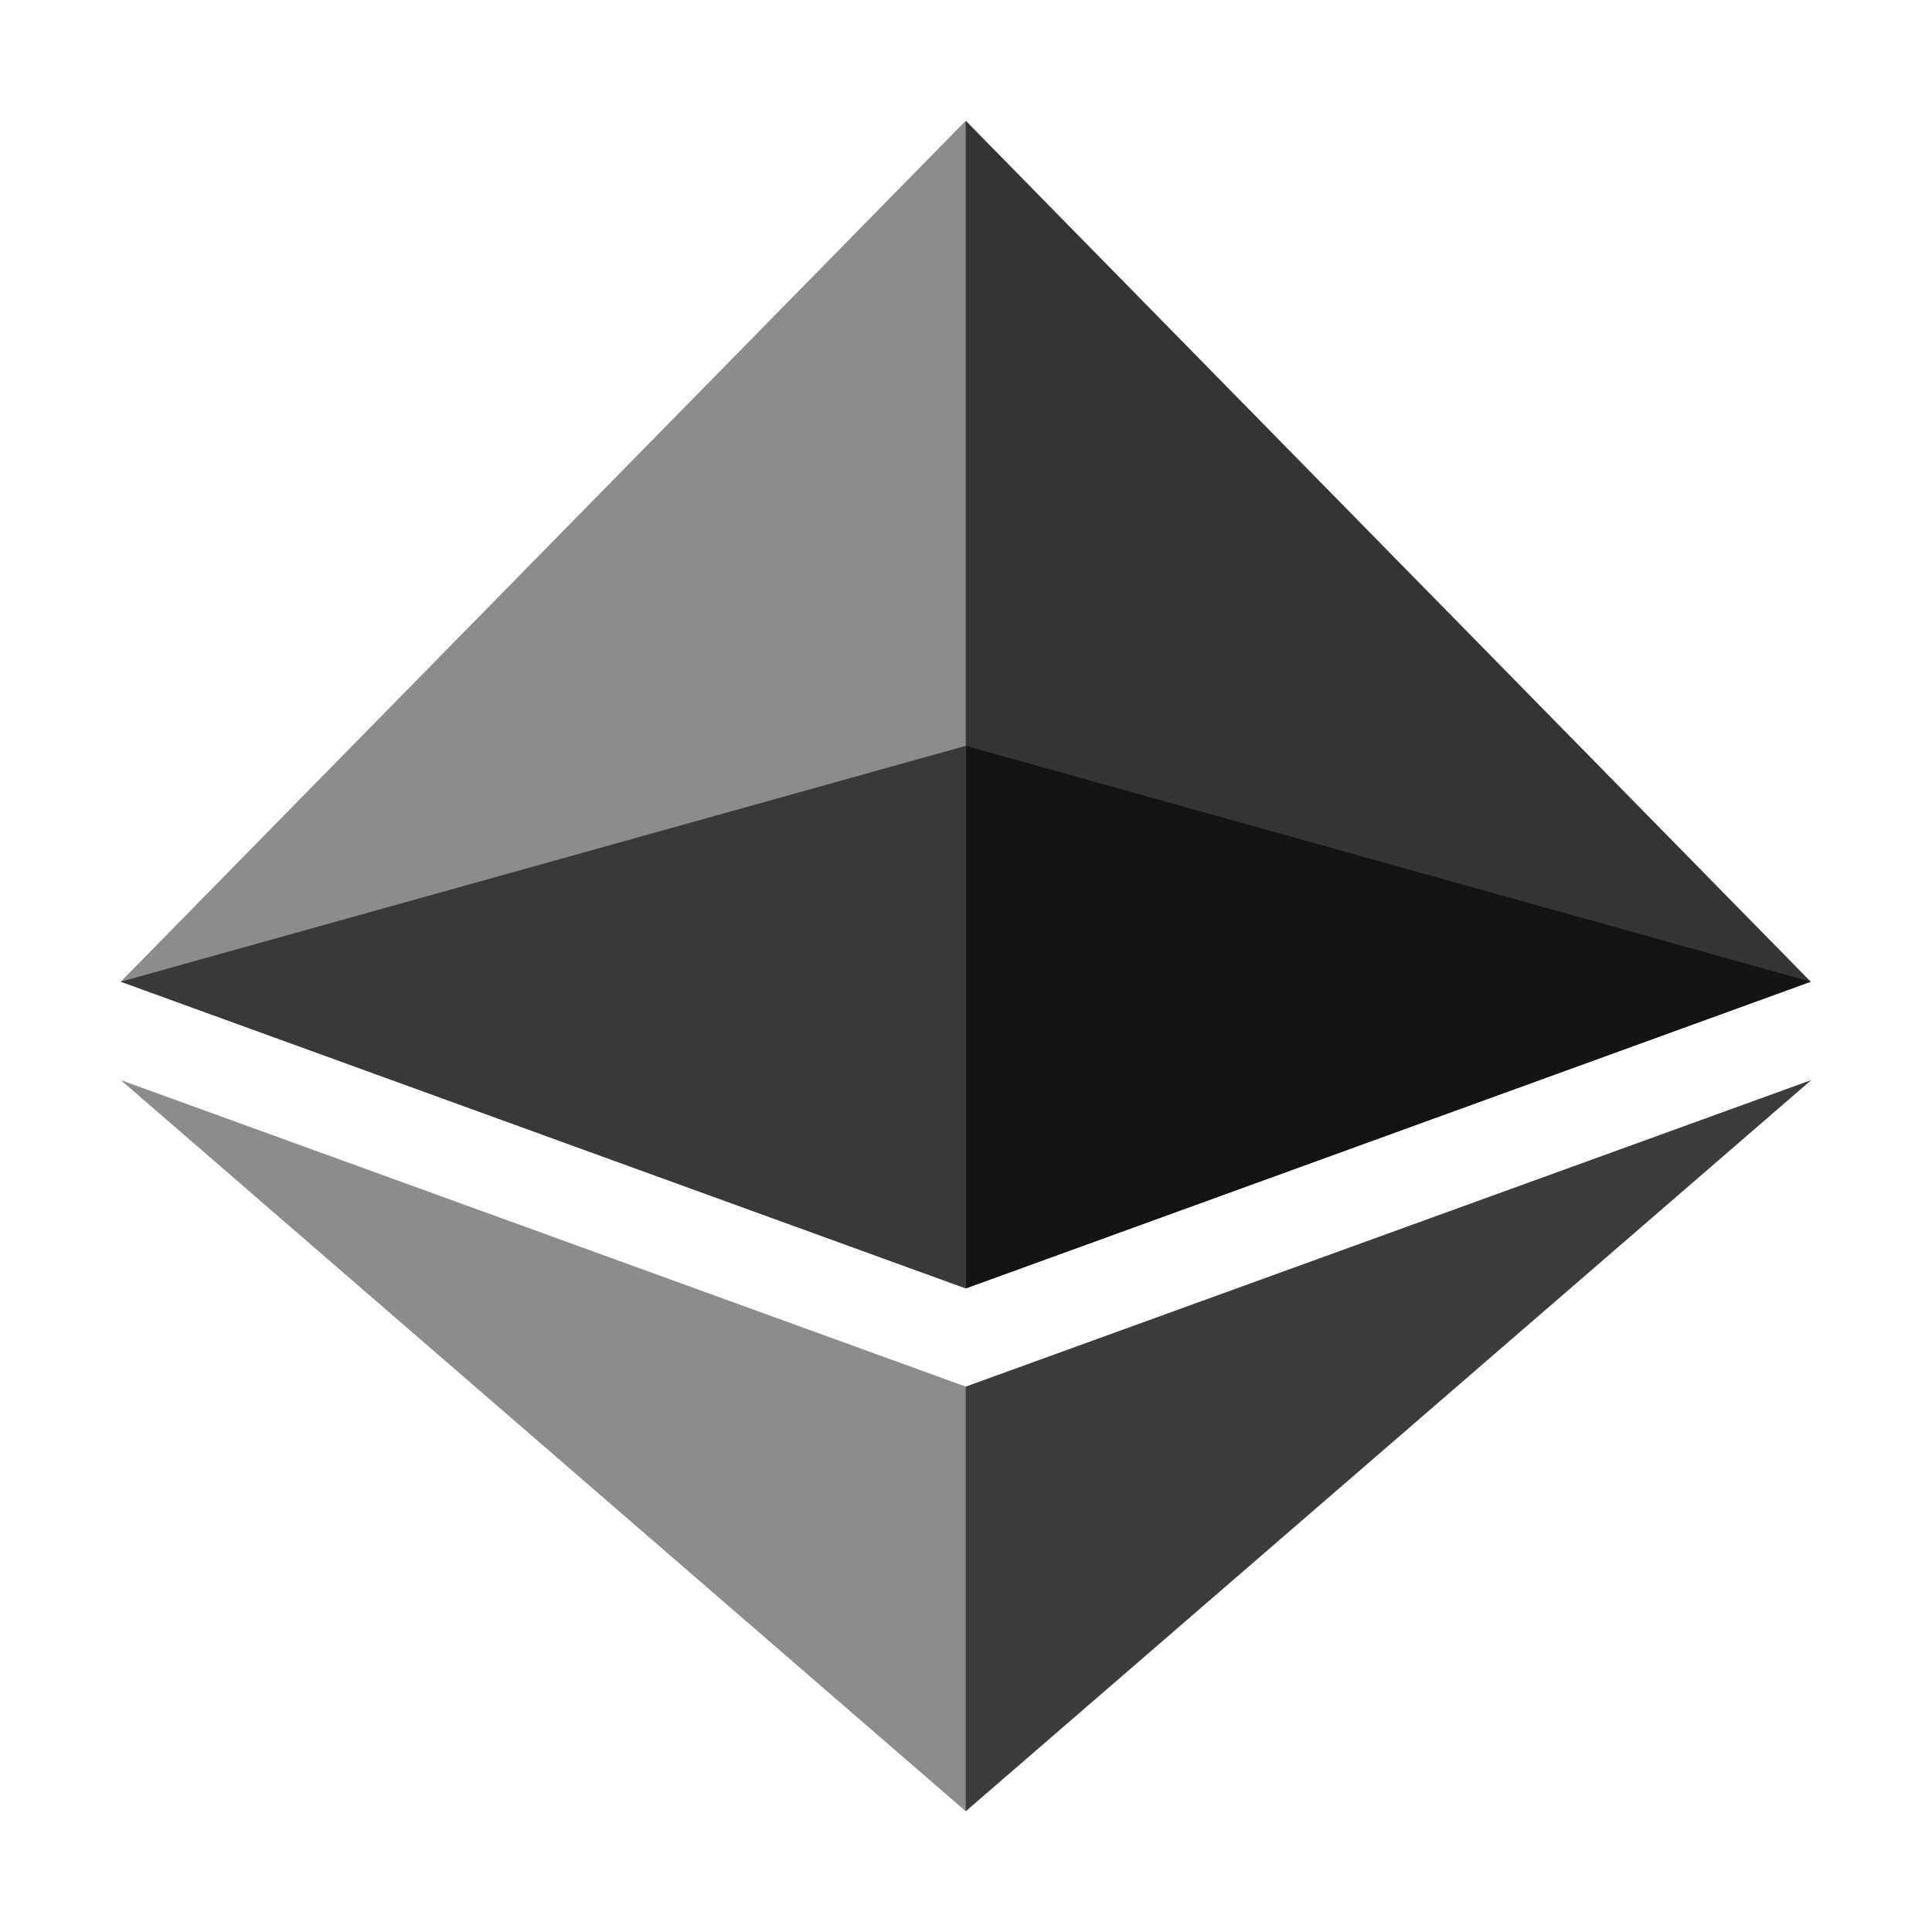
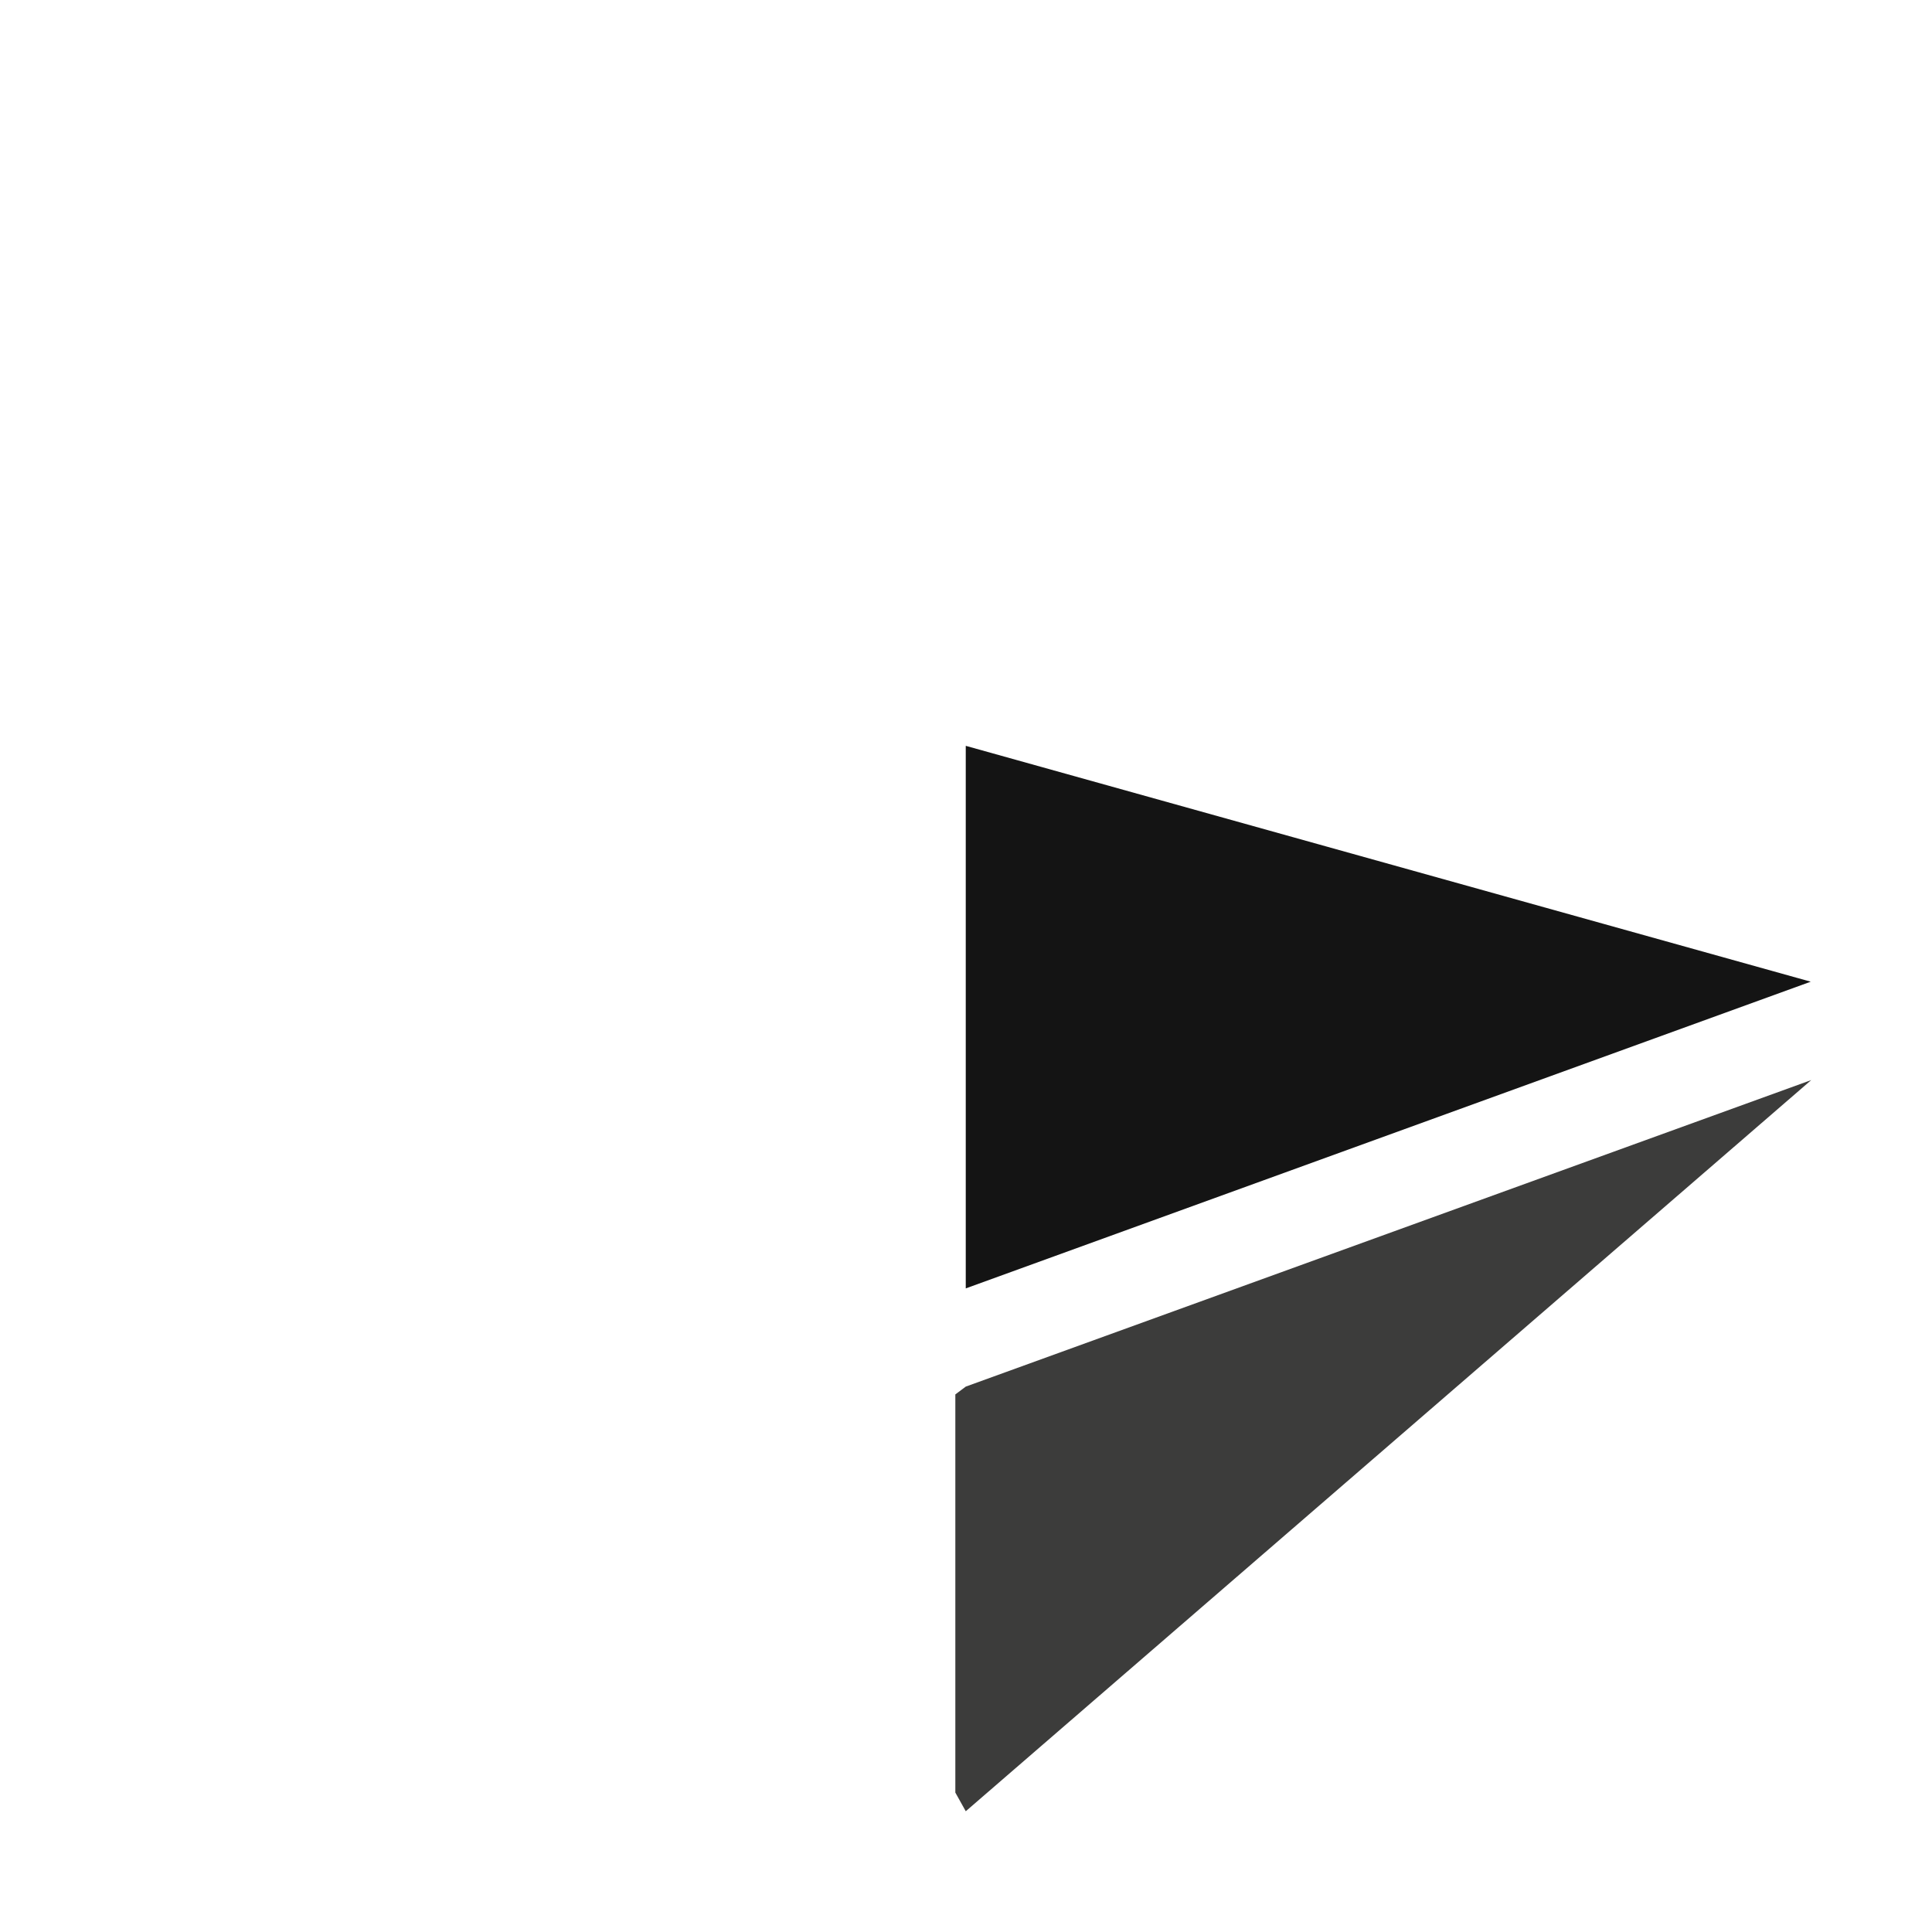
<svg xmlns="http://www.w3.org/2000/svg" width="48" height="48" viewBox="0 0 48 48" fill="none">
-   <path d="M23.994 3L23.535 3.957V31.728L23.994 32.009L44.987 24.39L23.994 3Z" fill="#343434" />
-   <path d="M23.994 3L3 24.39L23.994 32.009V18.53V3Z" fill="#8C8C8C" />
  <path d="M23.994 34.45L23.735 34.644V44.536L23.994 45L45 26.834L23.994 34.45Z" fill="#3C3C3B" />
-   <path d="M23.994 45V34.45L3 26.834L23.994 45Z" fill="#8C8C8C" />
  <path d="M23.994 32.01L44.987 24.39L23.994 18.53V32.01Z" fill="#141414" />
-   <path d="M3 24.39L23.994 32.01V18.53L3 24.39Z" fill="#393939" />
</svg>